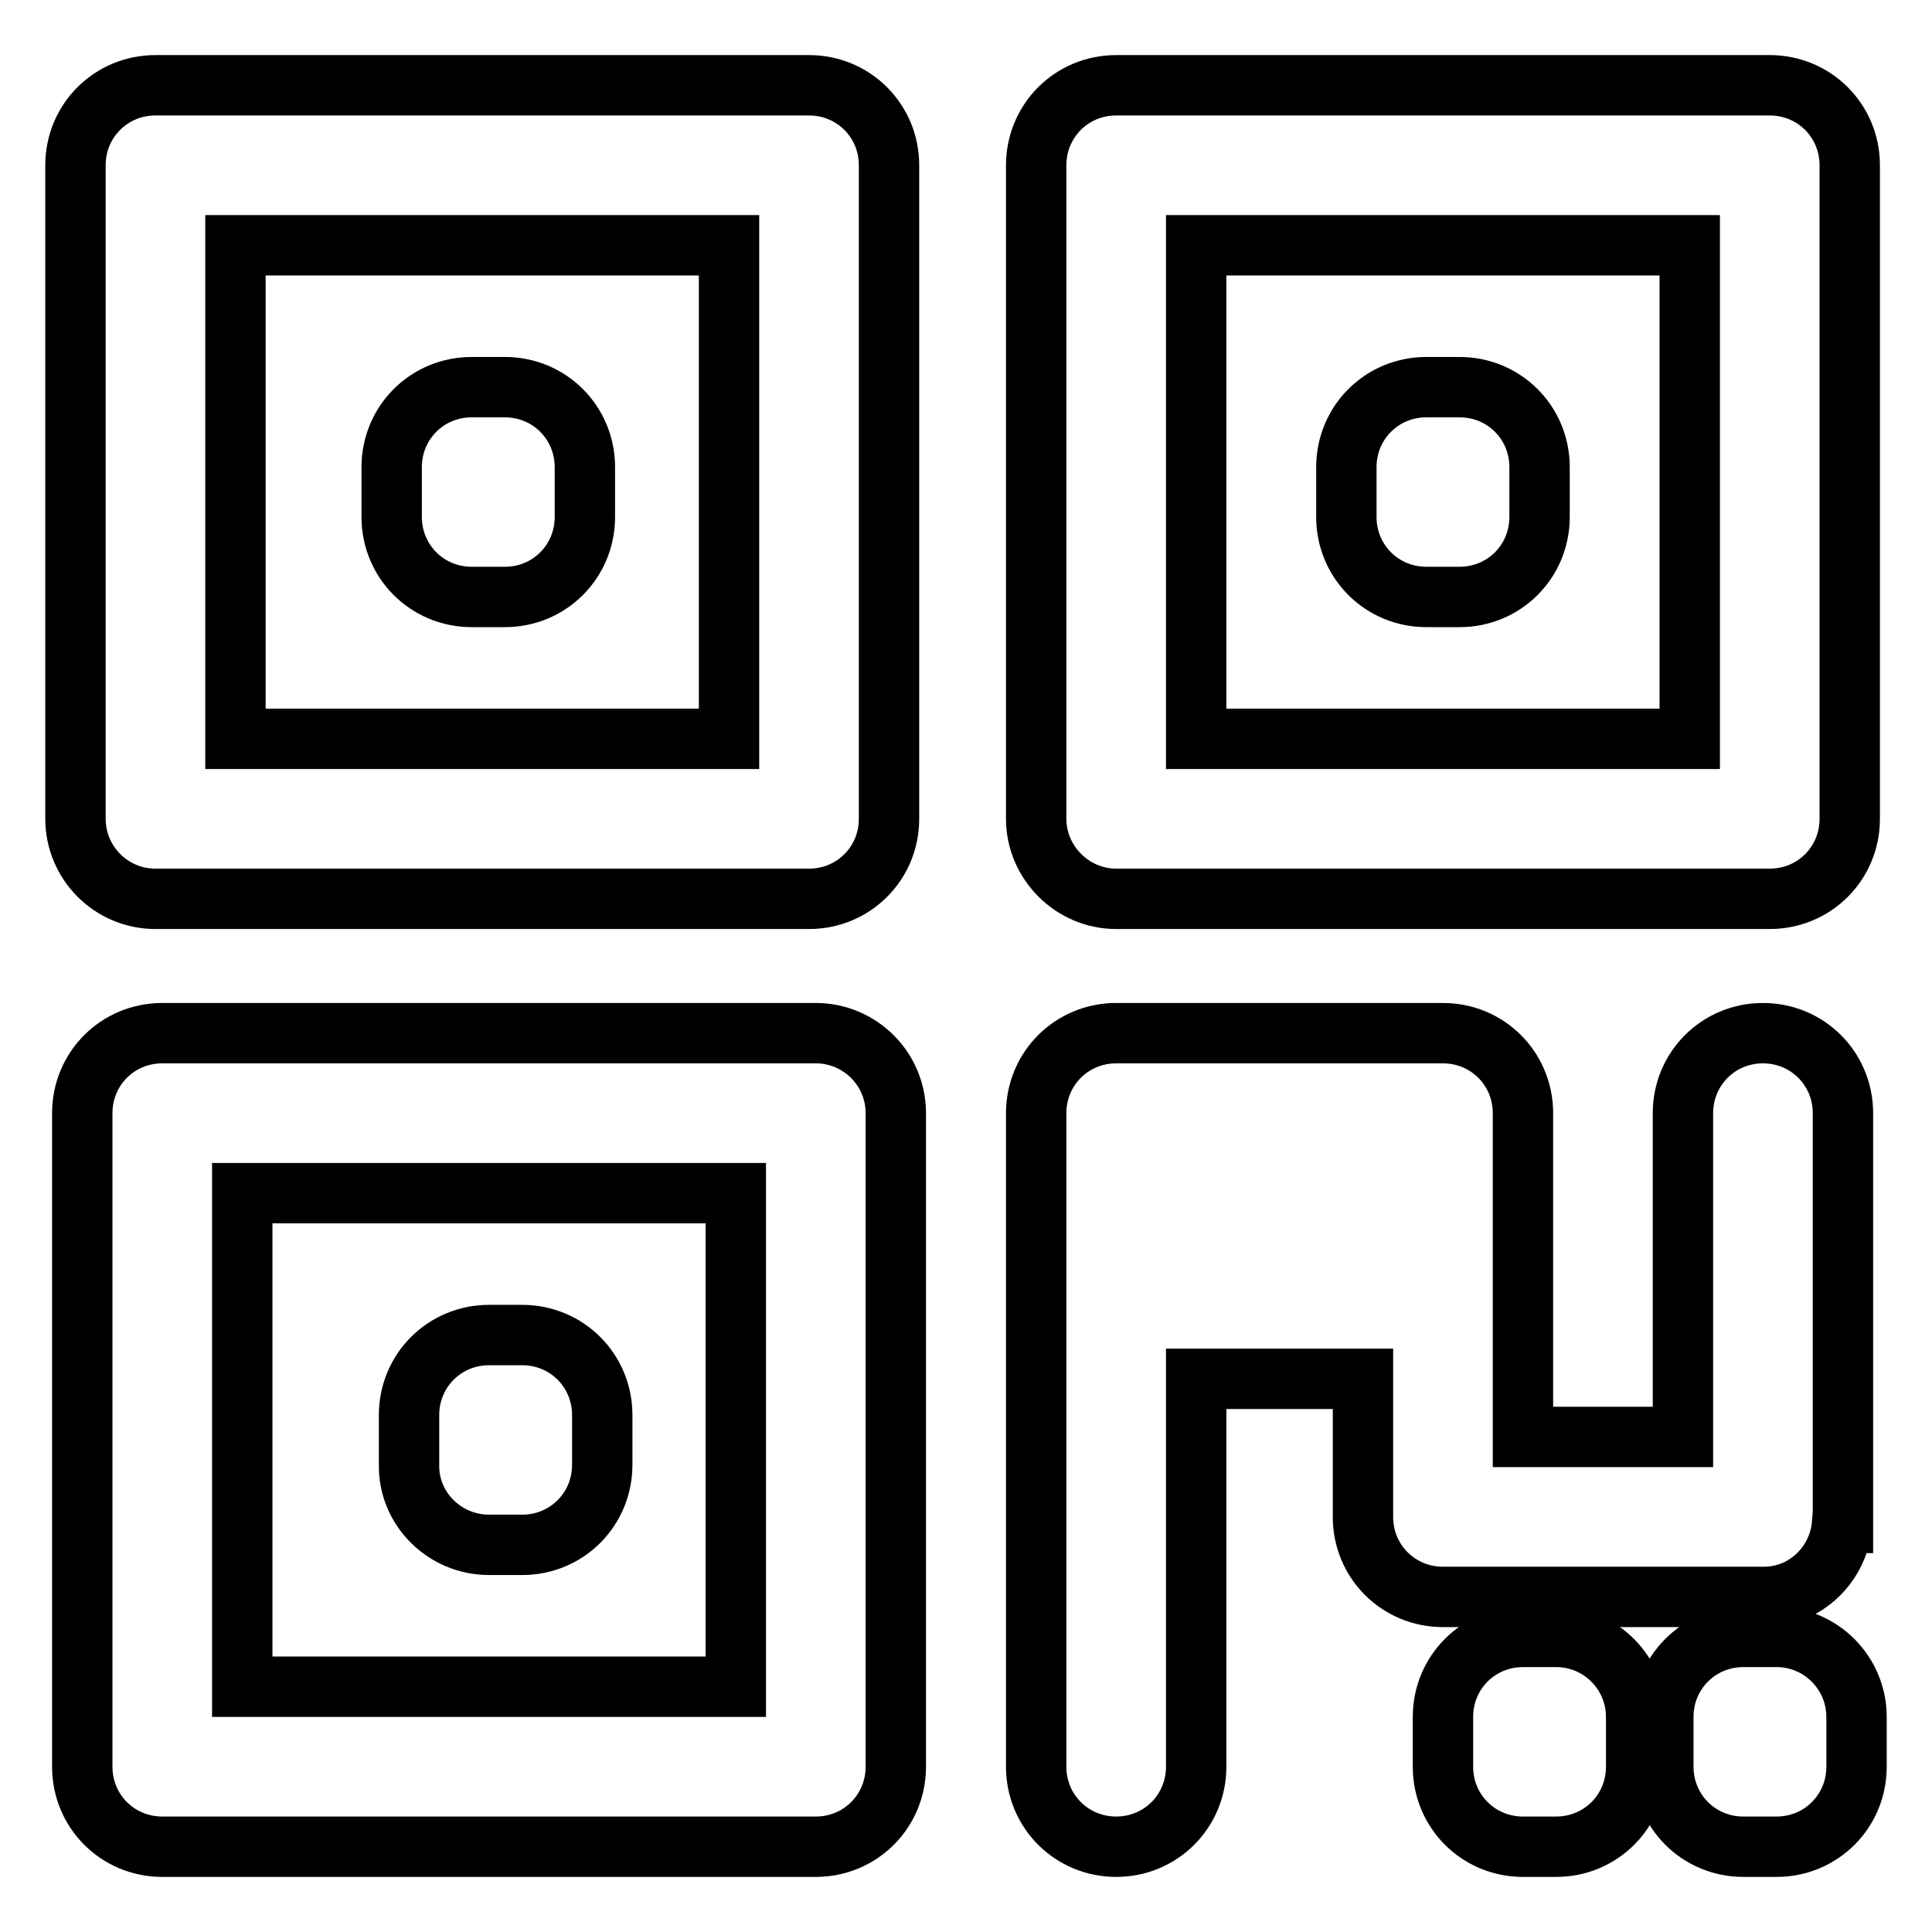
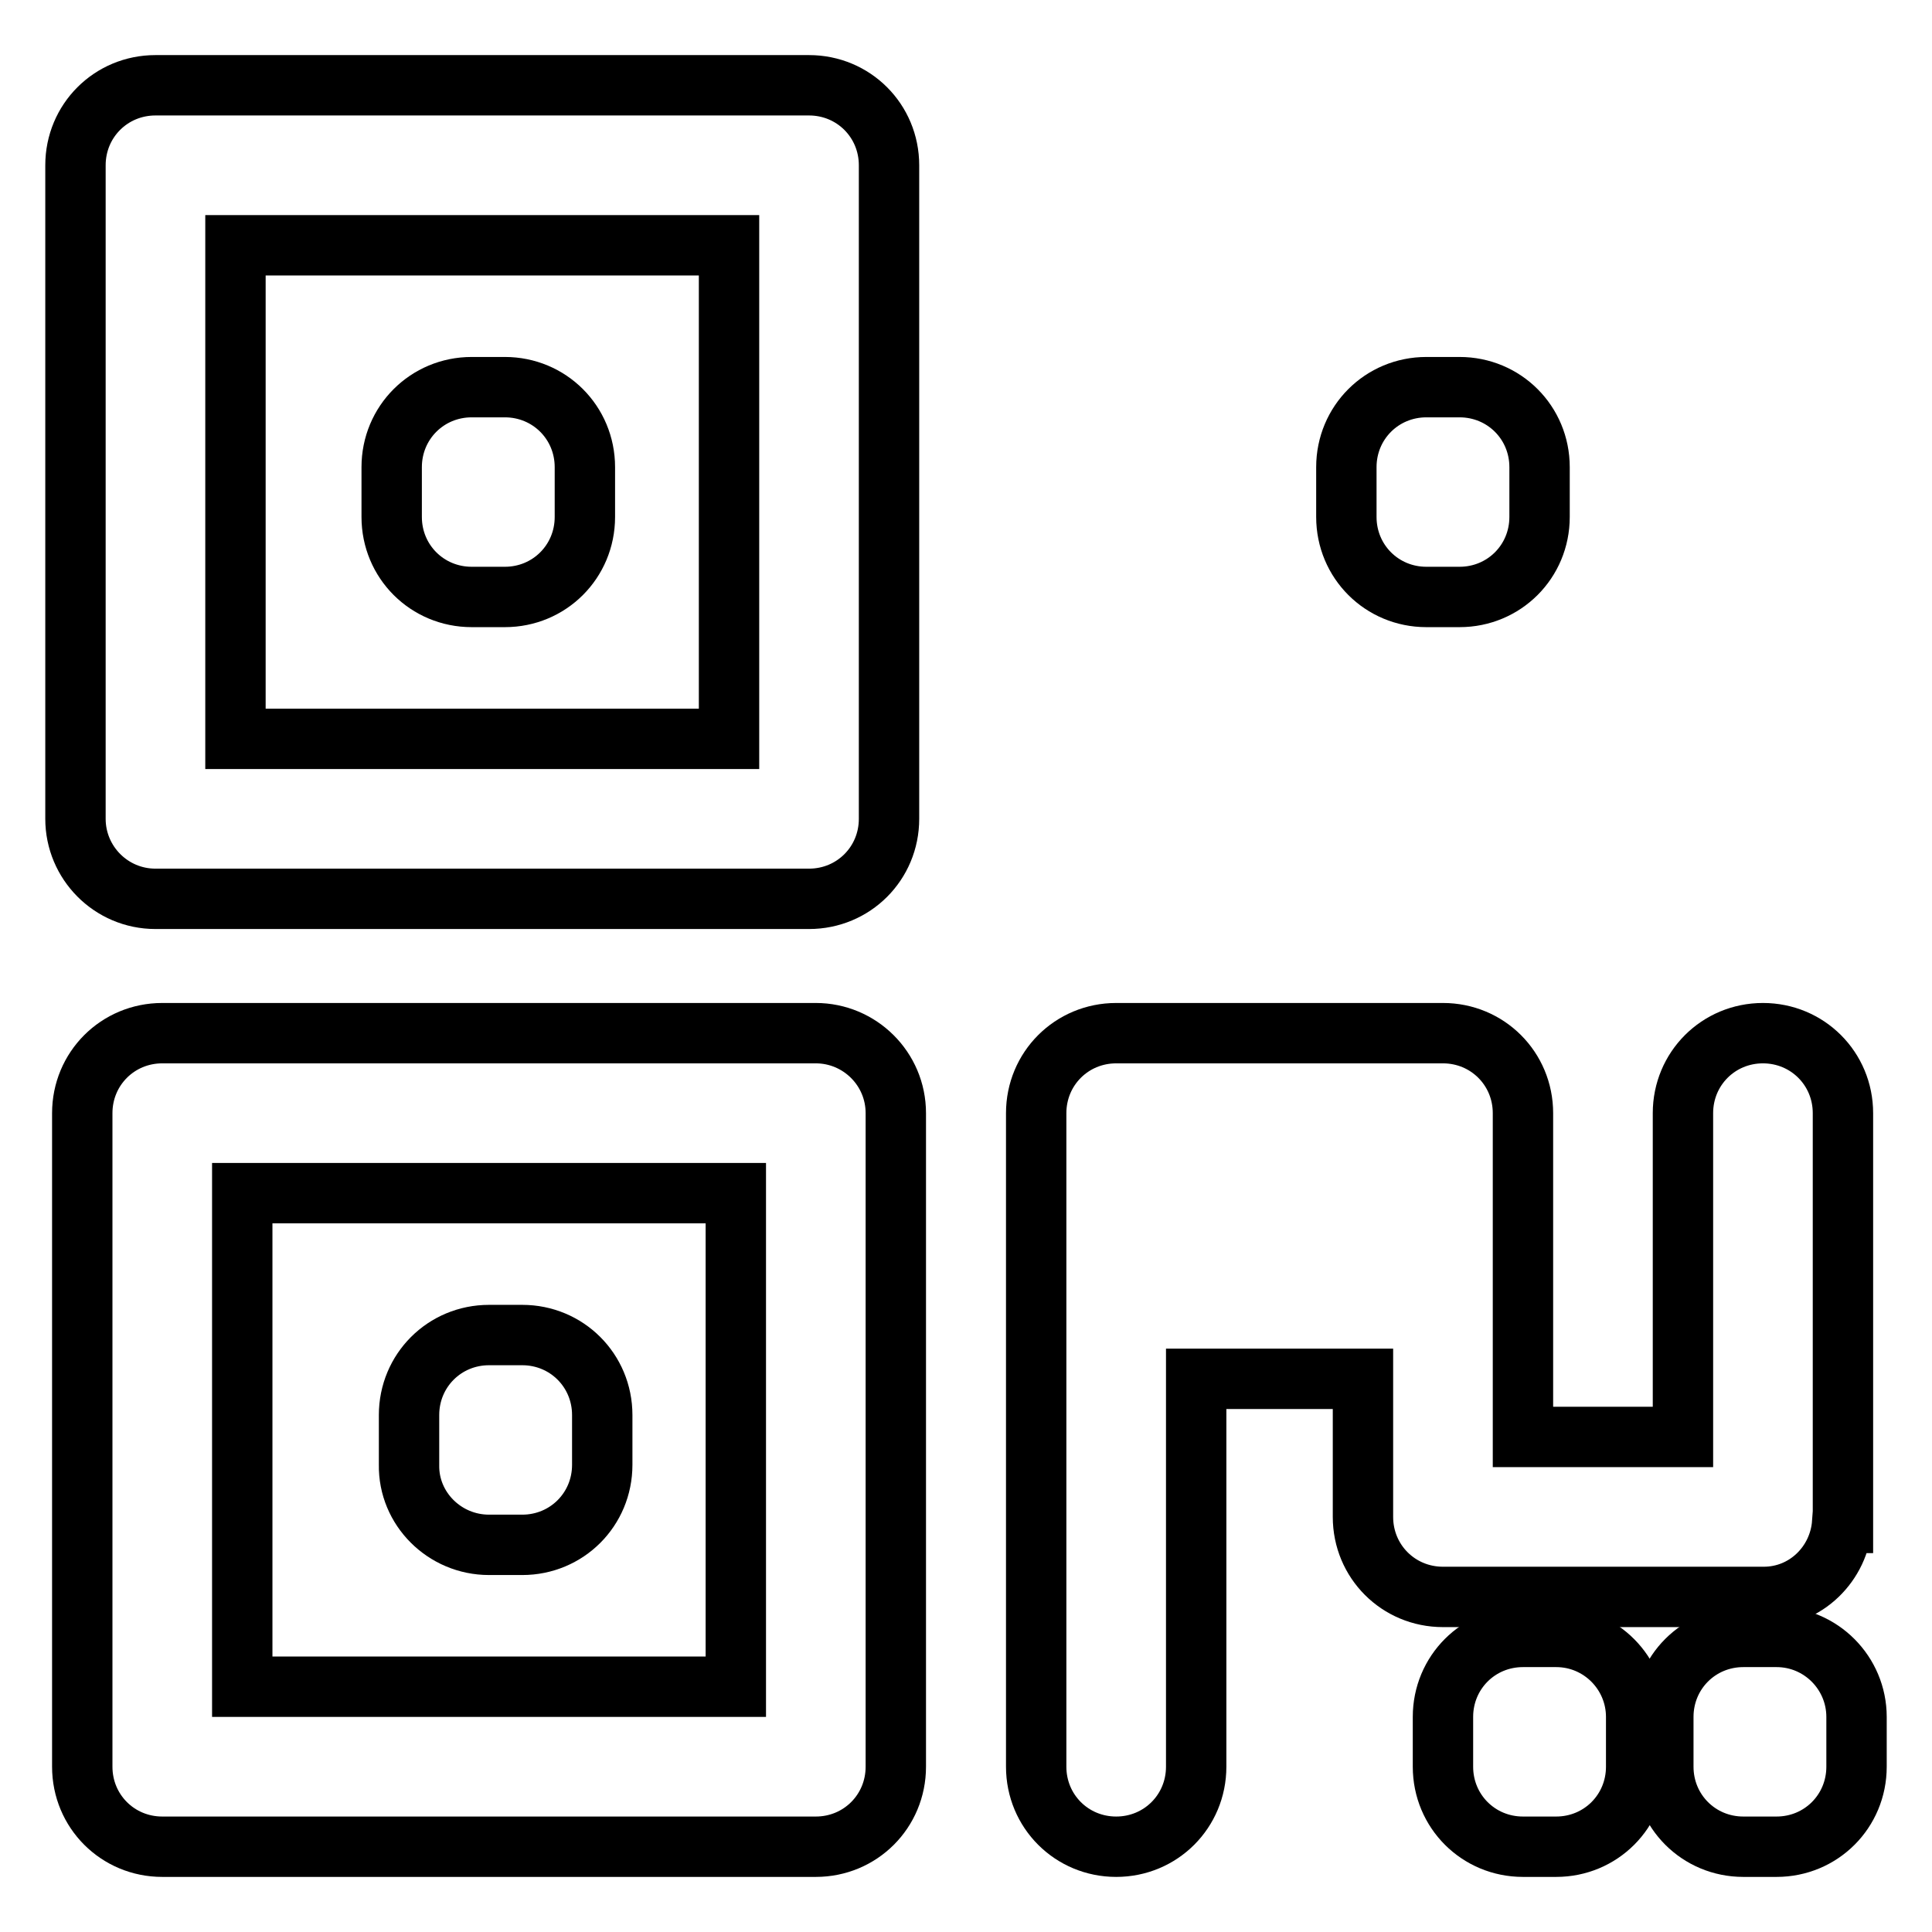
<svg xmlns="http://www.w3.org/2000/svg" version="1.1" x="0px" y="0px" viewBox="0 0 256 256" enable-background="new 0 0 256 256" xml:space="preserve">
  <g>
    <g>
      <path stroke-width="8" fill-opacity="0" stroke="#000000" d="M108.1,136.9H21.5c-5.9,0-10.6,4.7-10.6,10.6v86.6c0,5.9,4.7,10.6,10.6,10.6h86.6c5.9,0,10.6-4.7,10.6-10.6v-86.6C118.7,141.6,113.9,136.9,108.1,136.9z M97.4,223.5H32.1v-65.4h65.4V223.5L97.4,223.5z" />
      <path stroke-width="8" fill-opacity="0" stroke="#000000" d="M20.6,119.1h86.6c5.9,0,10.6-4.7,10.6-10.6V21.9c0-5.9-4.7-10.6-10.6-10.6H20.6C14.7,11.3,10,16,10,21.9v86.6C10,114.3,14.7,119.1,20.6,119.1z M31.2,32.5h65.4v65.4H31.2V32.5z" />
-       <path stroke-width="8" fill-opacity="0" stroke="#000000" d="M147.9,119.1h86.6c5.9,0,10.6-4.7,10.6-10.6V21.9c0-5.9-4.7-10.6-10.6-10.6h-86.6c-5.9,0-10.6,4.7-10.6,10.6v86.6C137.3,114.3,142.1,119.1,147.9,119.1z M158.5,32.5h65.4v65.4h-65.4V32.5z" />
      <path stroke-width="8" fill-opacity="0" stroke="#000000" d="M233.7,211.6c5.6,0,10-4.4,10.4-9.8h0.1v-54.3c0-5.9-4.7-10.6-10.6-10.6s-10.6,4.7-10.6,10.6v42.9h-21.2v-42.9c0-5.9-4.7-10.6-10.6-10.6l0,0h-43.3c-5.9,0-10.6,4.7-10.6,10.6V172v62.1c0,5.9,4.7,10.6,10.6,10.6s10.6-4.7,10.6-10.6v-51.4h22.1V201c0,5.9,4.7,10.6,10.6,10.6L233.7,211.6L233.7,211.6z" />
      <path stroke-width="8" fill-opacity="0" stroke="#000000" d="M206.2,216.9h-4.4c-5.9,0-10.6,4.7-10.6,10.6v6.6c0,5.9,4.7,10.6,10.6,10.6h4.4c5.9,0,10.6-4.7,10.6-10.6v-6.6C216.8,221.7,212.1,216.9,206.2,216.9z" />
      <path stroke-width="8" fill-opacity="0" stroke="#000000" d="M235.4,216.9H231c-5.9,0-10.6,4.7-10.6,10.6v6.6c0,5.9,4.7,10.6,10.6,10.6h4.4c5.9,0,10.6-4.7,10.6-10.6v-6.6C246,221.7,241.3,216.9,235.4,216.9z" />
      <path stroke-width="8" fill-opacity="0" stroke="#000000" d="M193.4,51.3H189c-5.9,0-10.6,4.7-10.6,10.6v6.6c0,5.9,4.7,10.6,10.6,10.6h4.4c5.9,0,10.6-4.7,10.6-10.6v-6.6C204,56,199.3,51.3,193.4,51.3z" />
      <path stroke-width="8" fill-opacity="0" stroke="#000000" d="M66.9,51.3h-4.4c-5.9,0-10.6,4.7-10.6,10.6v6.6c0,5.9,4.7,10.6,10.6,10.6h4.4c5.9,0,10.6-4.7,10.6-10.6v-6.6C77.5,56,72.8,51.3,66.9,51.3z" />
      <path stroke-width="8" fill-opacity="0" stroke="#000000" d="M64.8,204.7h4.4c5.9,0,10.6-4.7,10.6-10.6v-6.6c0-5.9-4.7-10.6-10.6-10.6h-4.4c-5.9,0-10.6,4.7-10.6,10.6v6.6C54.1,199.9,58.9,204.7,64.8,204.7z" />
    </g>
  </g>
</svg>